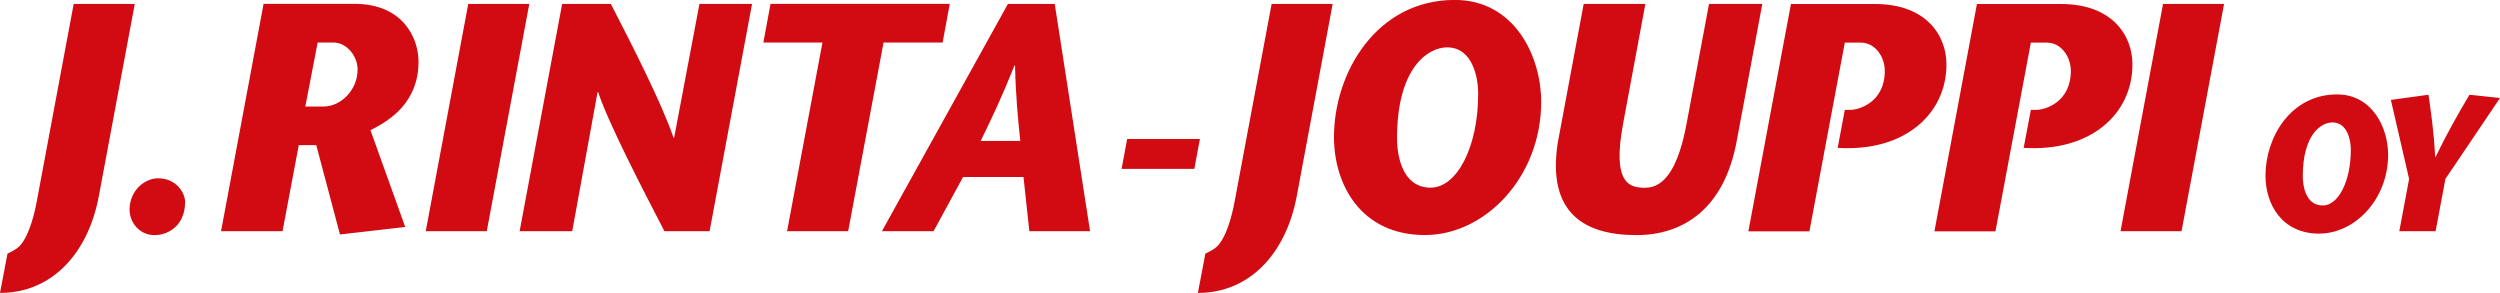
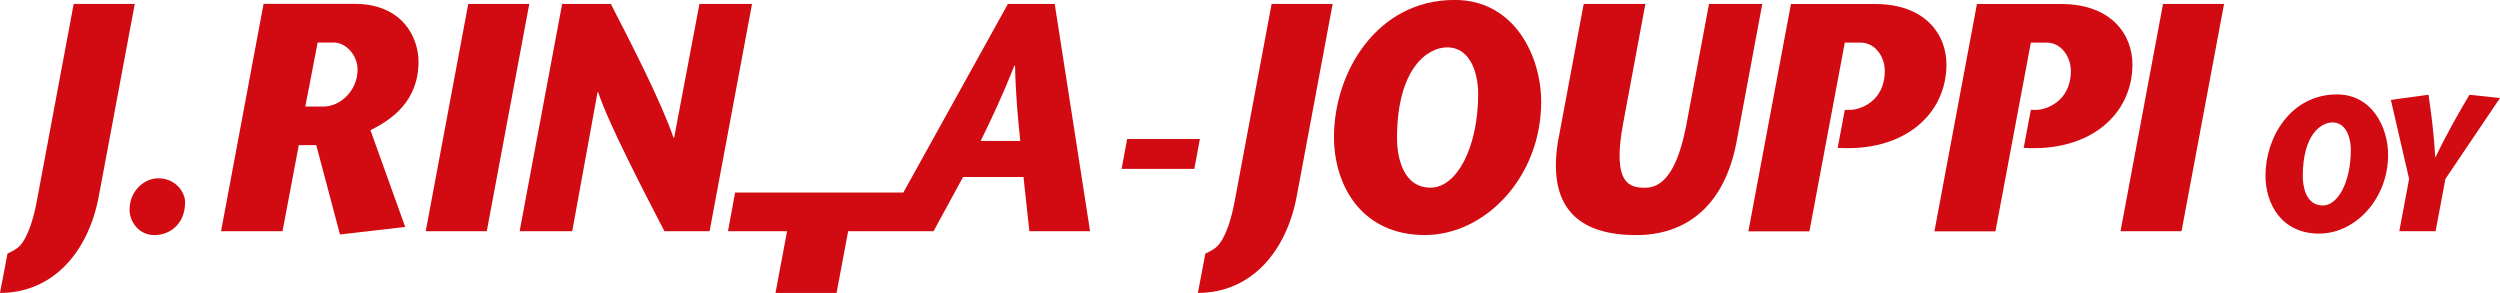
<svg xmlns="http://www.w3.org/2000/svg" id="Layer_2" data-name="Layer 2" viewBox="0 0 473.94 55.53">
  <defs>
    <style>
      .cls-1 {
        fill: #d20a11;
      }
    </style>
  </defs>
  <g id="Layer_1-2" data-name="Layer 1">
-     <path class="cls-1" d="M461.73,43.83l1.86-9.91,10.35-15.34-5.79-.62c-2.08,3.53-4.16,7.11-6.42,11.81h-.07c-.26-4.7-.77-8.27-1.27-11.81l-7.14,.98,3.46,14.98-1.86,9.91h6.89Zm-21.39-4.88c-3.39,0-3.79-4.01-3.79-5.54,0-7.94,3.5-10.2,5.61-10.2,2.95,0,3.5,3.57,3.5,5.18,0,6.12-2.44,10.57-5.32,10.57m-.66,5.32c6.78,0,13.05-6.52,13.05-14.94,0-5.17-3.03-11.44-9.69-11.44-8.78,0-13.56,8.16-13.56,15.38,0,5.39,3.06,11.01,10.2,11.01m-26.12-.44L421.63,.74h-11.57l-8.06,43.09h11.57Zm-28.56-35.77h3.02c2.77,0,4.56,2.71,4.56,5.36,0,5.97-4.92,7.39-6.53,7.39h-1.05l-1.36,7.2c12.74,.8,20.62-6.46,20.62-15.82,0-5.54-3.88-11.45-13.54-11.45h-15.94l-8.06,43.09h11.57l6.71-35.77Zm-35.27,0h3.02c2.77,0,4.56,2.71,4.56,5.36,0,5.97-4.92,7.39-6.53,7.39h-1.05l-1.35,7.2c12.74,.8,20.62-6.46,20.62-15.82,0-5.54-3.88-11.45-13.54-11.45h-15.94l-8.07,43.09h11.57l6.71-35.77ZM300.23,.74l-4.92,26.35c-2.03,13.24,4.99,17.48,14.9,17.48,8.86,0,16.62-4.92,19.02-17.79l4.86-26.04h-10.1l-4.19,22.35c-1.48,8.19-4,12.5-7.88,12.5-2.71,0-6.46-.37-4.19-12.31l4.19-22.53h-11.7Zm-28.99,34.84c-5.73,0-6.4-6.77-6.4-9.36,0-13.42,5.91-17.24,9.48-17.24,4.99,0,5.91,6.03,5.91,8.74,0,10.34-4.12,17.85-8.99,17.85m-1.11,8.99c11.45,0,22.04-11.02,22.04-25.24,0-8.74-5.11-19.33-16.38-19.33-14.84,0-22.9,13.79-22.9,25.98,0,9.11,5.17,18.59,17.24,18.59M241.07,.74l-7.02,37.49c-.74,3.94-1.78,6.46-2.71,7.76-.68,.98-1.42,1.42-2.83,2.09l-1.42,7.45c9.91,0,16.68-7.57,18.72-18.22L252.64,.74h-11.57Zm-14.65,31.27l1.05-5.66h-13.79l-1.05,5.66h13.79Zm-40.51-5.29c2.09-4.25,4.12-8.56,6.4-14.28h.12c.12,5.73,.55,10.03,.99,14.28h-7.51ZM191.08,.74l-23.89,43.09h9.79l5.6-10.28h11.45l1.11,10.28h11.51L199.95,.74h-8.87Zm-30.29,43.09l6.71-35.77h11.2l1.35-7.33h-33.98l-1.35,7.33h11.2l-6.71,35.77h11.57ZM142.57,.74h-9.97l-4.8,25.36h-.12c-2.28-6.65-7.76-17.36-11.88-25.36h-9.23l-8.06,43.09h9.97l4.8-26.35h.12c1.91,5.79,8.25,18.04,12.56,26.35h8.56L142.57,.74Zm-50.29,43.09L100.34,.74h-11.57l-8.06,43.09h11.57Zm-50.36,0h11.64l3.08-16.31h3.32l4.49,16.93,12.37-1.42-6.59-18.35c4-1.97,9.11-5.48,9.11-12.99,0-4.56-3.02-10.96-12.13-10.96h-17.24l-8.06,43.09ZM60.21,8.06h3.02c2.46,0,4.56,2.52,4.56,5.11,0,4-3.26,7.02-6.4,7.02h-3.51l2.34-12.13ZM29.3,44.57c2.71,0,5.79-1.91,5.79-6.28,0-1.72-1.66-4.49-5.11-4.49-2.59,0-5.42,2.34-5.42,5.97,0,2.22,1.72,4.8,4.74,4.8M13.97,.74L6.96,38.23c-.74,3.94-1.79,6.46-2.71,7.76-.68,.98-1.42,1.42-2.83,2.09l-1.42,7.45c9.91,0,16.68-7.57,18.71-18.22L25.55,.74H13.97Z" />
+     <path class="cls-1" d="M461.73,43.83l1.86-9.91,10.35-15.34-5.79-.62c-2.08,3.53-4.16,7.11-6.42,11.81h-.07c-.26-4.7-.77-8.27-1.27-11.81l-7.14,.98,3.46,14.98-1.86,9.91h6.89Zm-21.39-4.88c-3.39,0-3.79-4.01-3.79-5.54,0-7.94,3.5-10.2,5.61-10.2,2.95,0,3.5,3.57,3.5,5.18,0,6.12-2.44,10.57-5.32,10.57m-.66,5.32c6.78,0,13.05-6.52,13.05-14.94,0-5.17-3.03-11.44-9.69-11.44-8.78,0-13.56,8.16-13.56,15.38,0,5.39,3.06,11.01,10.2,11.01m-26.12-.44L421.63,.74h-11.57l-8.06,43.09h11.57Zm-28.56-35.77h3.02c2.77,0,4.56,2.71,4.56,5.36,0,5.97-4.92,7.39-6.53,7.39h-1.05l-1.36,7.2c12.74,.8,20.62-6.46,20.62-15.82,0-5.54-3.88-11.45-13.54-11.45h-15.94l-8.06,43.09h11.57l6.71-35.77Zm-35.27,0h3.02c2.77,0,4.56,2.71,4.56,5.36,0,5.97-4.92,7.39-6.53,7.39h-1.05l-1.35,7.2c12.74,.8,20.62-6.46,20.62-15.82,0-5.54-3.88-11.45-13.54-11.45h-15.94l-8.07,43.09h11.57l6.71-35.77ZM300.23,.74l-4.92,26.35c-2.03,13.24,4.99,17.48,14.9,17.48,8.86,0,16.62-4.92,19.02-17.79l4.86-26.04h-10.1l-4.19,22.35c-1.48,8.19-4,12.5-7.88,12.5-2.71,0-6.46-.37-4.19-12.31l4.19-22.53h-11.7Zm-28.99,34.84c-5.73,0-6.4-6.77-6.4-9.36,0-13.42,5.91-17.24,9.48-17.24,4.99,0,5.91,6.03,5.91,8.74,0,10.34-4.12,17.85-8.99,17.85m-1.11,8.99c11.45,0,22.04-11.02,22.04-25.24,0-8.74-5.11-19.33-16.38-19.33-14.84,0-22.9,13.79-22.9,25.98,0,9.11,5.17,18.59,17.24,18.59M241.07,.74l-7.02,37.49c-.74,3.94-1.78,6.46-2.71,7.76-.68,.98-1.42,1.42-2.83,2.09l-1.42,7.45c9.91,0,16.68-7.57,18.72-18.22L252.64,.74h-11.57Zm-14.65,31.27l1.05-5.66h-13.79l-1.05,5.66h13.79Zm-40.51-5.29c2.09-4.25,4.12-8.56,6.4-14.28h.12c.12,5.73,.55,10.03,.99,14.28h-7.51ZM191.08,.74l-23.89,43.09h9.79l5.6-10.28h11.45l1.11,10.28h11.51L199.95,.74h-8.87Zm-30.29,43.09h11.2l1.35-7.33h-33.98l-1.35,7.33h11.2l-6.71,35.77h11.57ZM142.57,.74h-9.97l-4.8,25.36h-.12c-2.28-6.65-7.76-17.36-11.88-25.36h-9.23l-8.06,43.09h9.97l4.8-26.35h.12c1.91,5.79,8.25,18.04,12.56,26.35h8.56L142.57,.74Zm-50.29,43.09L100.34,.74h-11.57l-8.06,43.09h11.57Zm-50.36,0h11.64l3.08-16.31h3.32l4.49,16.93,12.37-1.42-6.59-18.35c4-1.97,9.11-5.48,9.11-12.99,0-4.56-3.02-10.96-12.13-10.96h-17.24l-8.06,43.09ZM60.21,8.06h3.02c2.46,0,4.56,2.52,4.56,5.11,0,4-3.26,7.02-6.4,7.02h-3.51l2.34-12.13ZM29.3,44.57c2.71,0,5.79-1.91,5.79-6.28,0-1.72-1.66-4.49-5.11-4.49-2.59,0-5.42,2.34-5.42,5.97,0,2.22,1.72,4.8,4.74,4.8M13.97,.74L6.96,38.23c-.74,3.94-1.79,6.46-2.71,7.76-.68,.98-1.42,1.42-2.83,2.09l-1.42,7.45c9.91,0,16.68-7.57,18.71-18.22L25.55,.74H13.97Z" />
  </g>
</svg>